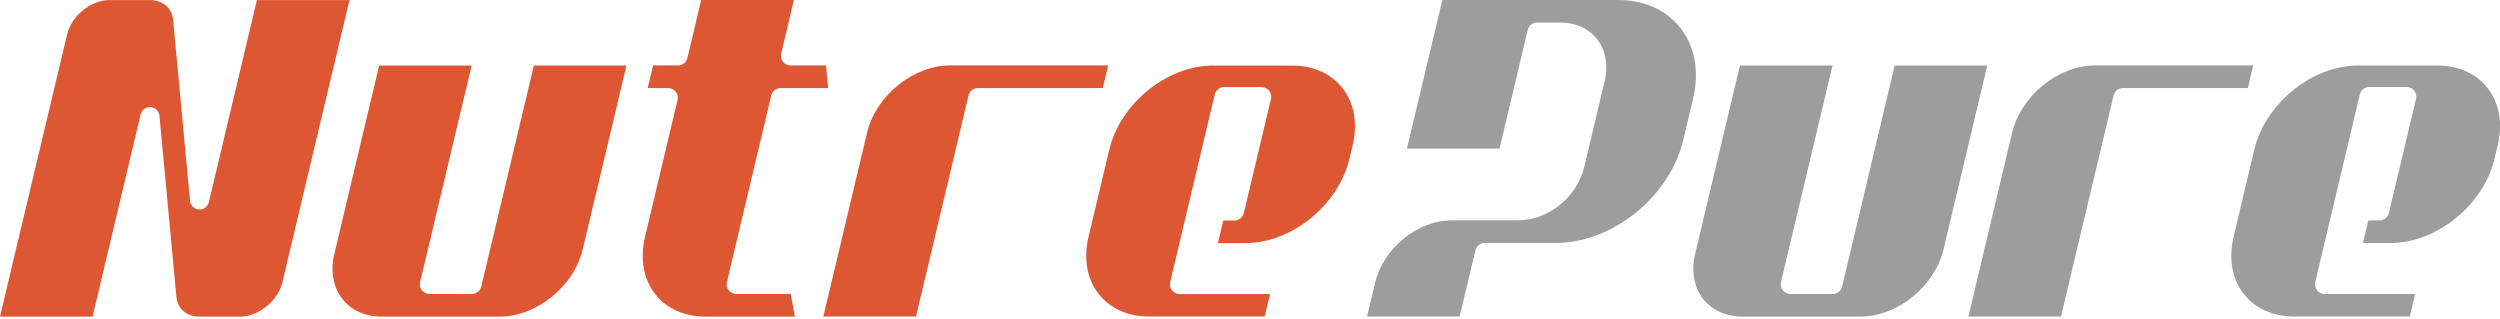
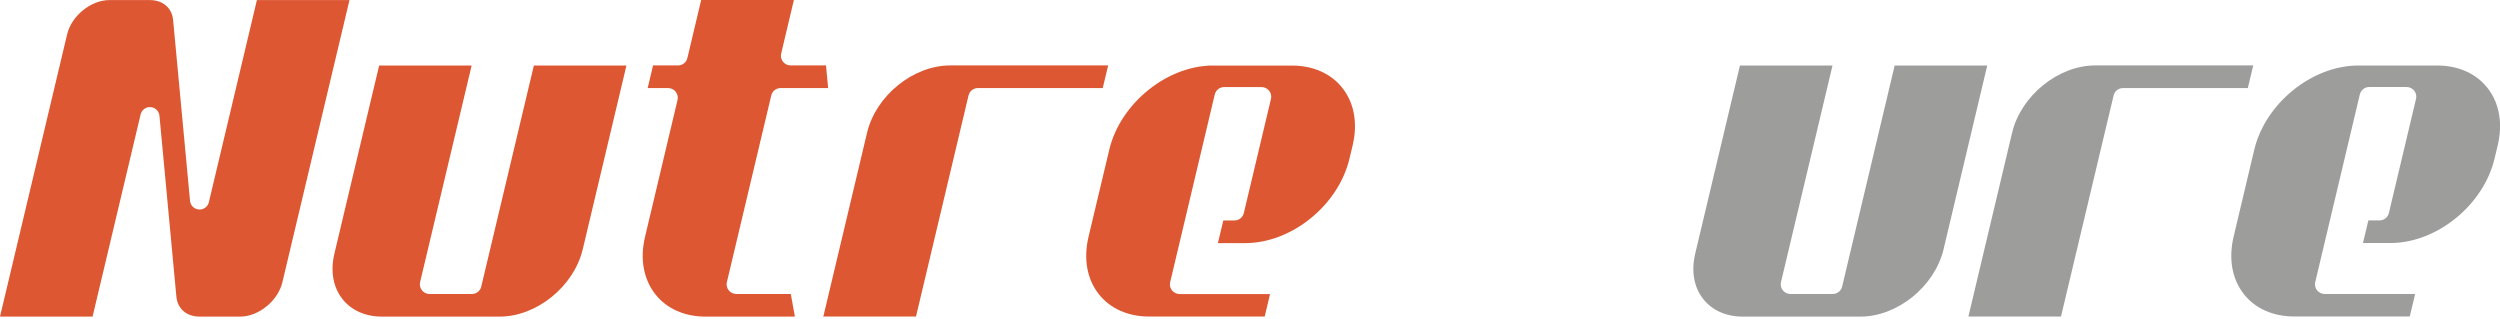
<svg xmlns="http://www.w3.org/2000/svg" fill="none" viewBox="0 0 235 30" height="30" width="235">
  <g clip-path="url(#clip0_358_1361)">
    <path fill="#DD5832" d="M14.092 10.071C14.092 10.071 14.136 10.071 14.157 10.071C14.594 10.1 14.953 10.444 14.989 10.888L16.58 27.891C16.687 29.031 17.548 29.762 18.766 29.762H22.565C24.307 29.762 26.128 28.285 26.544 26.536L32.852 0.007H24.149L19.634 19.003C19.533 19.433 19.139 19.727 18.695 19.691C18.257 19.662 17.899 19.318 17.863 18.874L16.272 1.871C16.164 0.745 15.304 0.007 14.085 0.007H10.286C8.544 0.007 6.724 1.484 6.308 3.233L0 29.762H8.702L13.218 10.759C13.318 10.351 13.677 10.064 14.092 10.064V10.071Z" />
    <path fill="#DD5832" d="M35.64 6.157L31.432 23.848C31.045 25.483 31.31 27.002 32.192 28.113C33.031 29.174 34.35 29.762 35.905 29.762H46.966C50.442 29.762 53.947 26.924 54.779 23.433L58.886 6.157H50.184L45.238 26.938C45.145 27.346 44.779 27.633 44.364 27.633H40.371C40.091 27.633 39.833 27.504 39.661 27.289C39.489 27.074 39.425 26.787 39.489 26.522L44.335 6.157H35.633H35.64Z" />
    <path fill="#DD5832" d="M60.886 8.279H62.807C63.08 8.279 63.345 8.408 63.517 8.623C63.689 8.838 63.753 9.125 63.689 9.39L60.635 22.25C60.141 24.321 60.485 26.242 61.603 27.662C62.671 29.017 64.348 29.762 66.327 29.762H74.721L74.334 27.633H69.208C68.929 27.633 68.671 27.504 68.499 27.289C68.327 27.074 68.262 26.787 68.327 26.522L72.499 8.974C72.592 8.566 72.957 8.279 73.373 8.279H77.846L77.645 6.15H74.312C74.032 6.15 73.774 6.021 73.602 5.806C73.43 5.591 73.366 5.304 73.43 5.039L74.627 -0.007H65.911L64.614 5.455C64.52 5.864 64.155 6.15 63.739 6.15H61.388L60.879 8.279H60.886Z" />
    <path fill="#DD5832" d="M77.401 29.755H86.104L91.042 8.974C91.136 8.566 91.501 8.279 91.917 8.279H103.658L104.167 6.15H89.315C85.838 6.15 82.333 8.989 81.502 12.48L77.394 29.748L77.401 29.755Z" />
    <path fill="#DD5832" d="M114.059 6.157C109.701 6.157 105.307 9.713 104.268 14.085L102.325 22.243C101.83 24.322 102.175 26.242 103.293 27.655C104.361 29.009 106.038 29.755 108.017 29.755H118.883L119.385 27.64H110.877C110.604 27.64 110.339 27.511 110.167 27.296C109.995 27.081 109.93 26.794 109.995 26.529L114.188 8.881C114.289 8.473 114.647 8.186 115.063 8.186H118.59C118.862 8.186 119.127 8.315 119.299 8.53C119.471 8.745 119.536 9.032 119.471 9.297L116.919 20.028C116.819 20.436 116.461 20.723 116.045 20.723H114.991L114.482 22.852H117.056C121.414 22.852 125.808 19.297 126.847 14.924L127.148 13.67C127.643 11.598 127.299 9.677 126.181 8.265C125.113 6.91 123.435 6.165 121.457 6.165H114.052L114.059 6.157Z" />
-     <path fill="#9D9D9C" d="M128.503 29.755H137.205L138.689 23.533C138.789 23.124 139.148 22.838 139.564 22.838H146.251C151.584 22.838 156.961 18.487 158.229 13.146L159.147 9.283C159.756 6.731 159.326 4.358 157.943 2.602C156.617 0.932 154.545 -1.52588e-05 152.108 -1.52588e-05H135.578L132.252 13.971H140.954L143.606 2.817C143.707 2.408 144.065 2.122 144.481 2.122H146.717C148.122 2.122 149.334 2.674 150.122 3.677C150.911 4.681 151.197 6.1 150.861 7.519L148.911 15.727C148.244 18.522 145.527 20.709 142.732 20.709H136.481C133.27 20.709 130.03 23.332 129.27 26.551L128.51 29.748L128.503 29.755Z" />
    <path fill="#9D9D9C" d="M163.555 6.157L159.348 23.848C158.96 25.483 159.226 27.002 160.107 28.113C160.946 29.174 162.265 29.762 163.82 29.762H174.881C178.357 29.762 181.863 26.924 182.694 23.433L186.801 6.157H178.099L173.161 26.938C173.06 27.346 172.702 27.633 172.286 27.633H168.293C168.021 27.633 167.756 27.504 167.584 27.289C167.412 27.074 167.347 26.787 167.412 26.522L172.257 6.157H163.555Z" />
    <path fill="#9D9D9C" d="M185.031 29.755H193.733L198.679 8.974C198.779 8.566 199.138 8.279 199.554 8.279H211.295L211.804 6.15H196.952C193.475 6.15 189.97 8.989 189.138 12.48L185.031 29.748V29.755Z" />
    <path fill="#9D9D9C" d="M221.689 6.157C217.331 6.157 212.937 9.713 211.897 14.085L209.962 22.243C209.467 24.322 209.811 26.242 210.929 27.655C211.998 29.009 213.675 29.748 215.653 29.748H226.52L227.022 27.633H218.513C218.241 27.633 217.976 27.504 217.804 27.289C217.632 27.074 217.567 26.787 217.632 26.522L221.825 8.874C221.925 8.466 222.284 8.179 222.7 8.179H226.226C226.499 8.179 226.764 8.308 226.936 8.523C227.108 8.738 227.172 9.025 227.108 9.29L224.556 20.021C224.463 20.429 224.097 20.716 223.682 20.716H222.628L222.119 22.845H224.692C229.051 22.845 233.445 19.289 234.484 14.917L234.785 13.662C235.28 11.591 234.936 9.67 233.817 8.258C232.749 6.903 231.072 6.157 229.094 6.157H221.689Z" />
  </g>
  <defs>
    <clipPath id="clip0_358_1361">
      <rect fill="white" height="29.762" width="235" />
    </clipPath>
  </defs>
</svg>